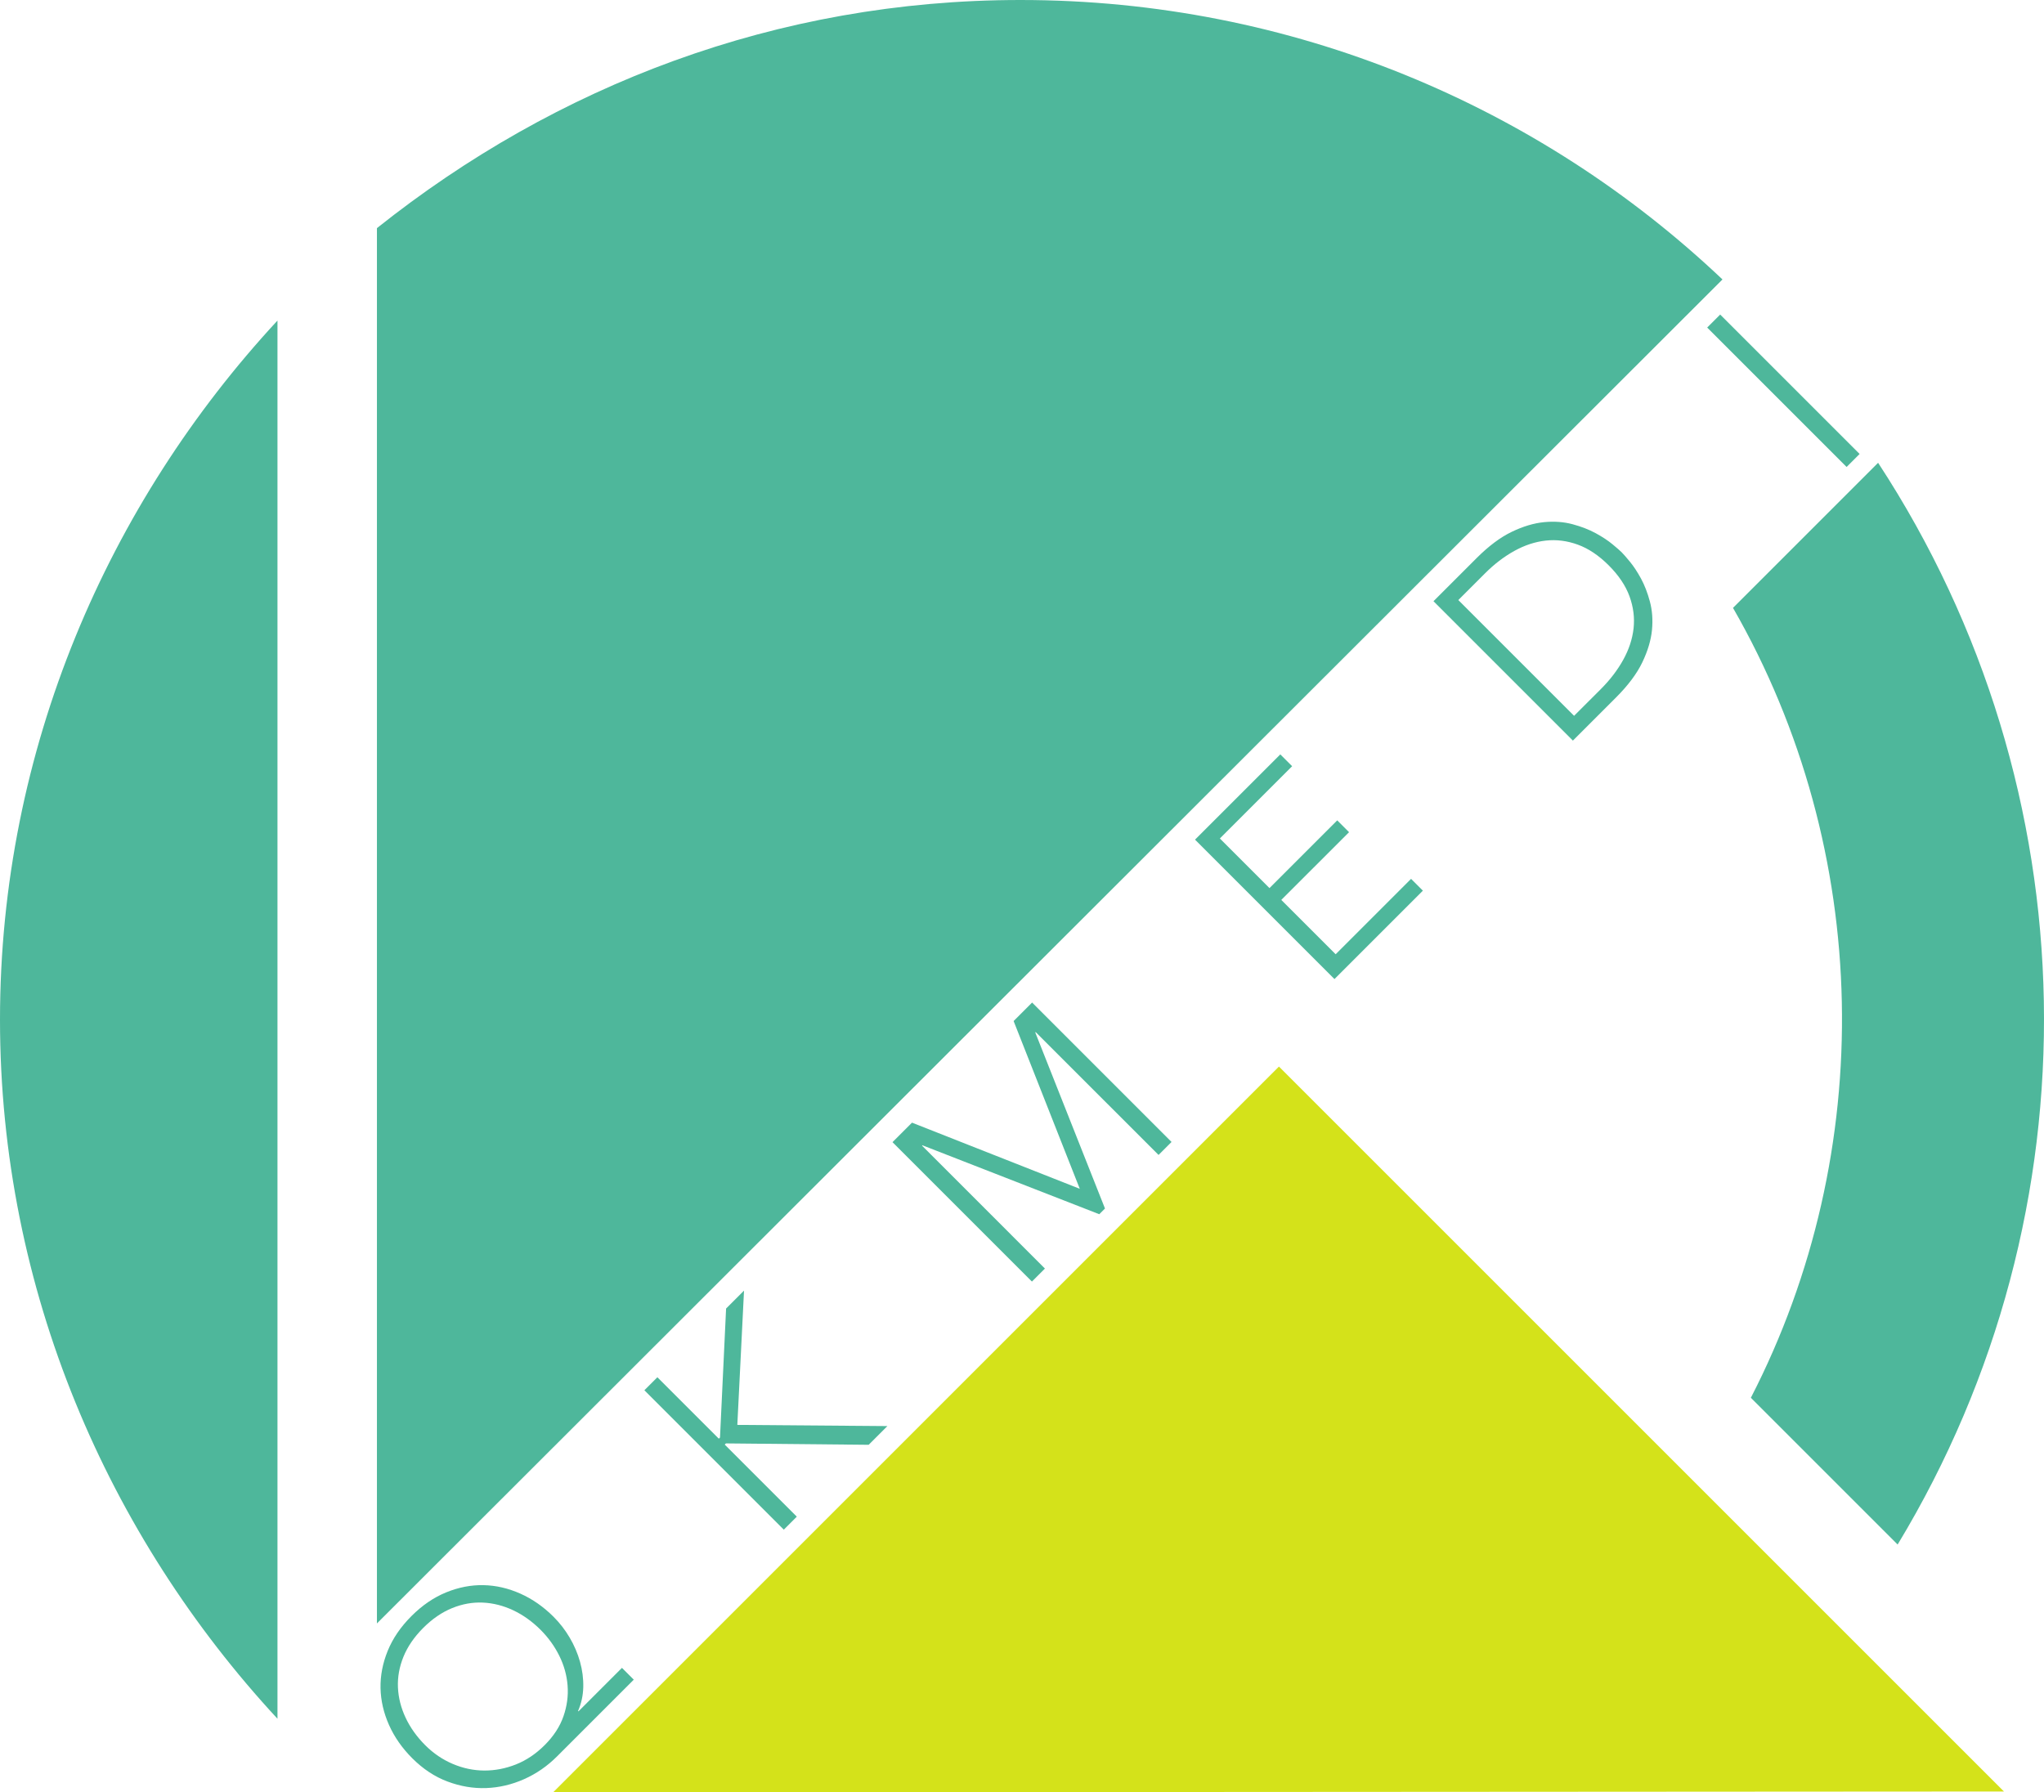
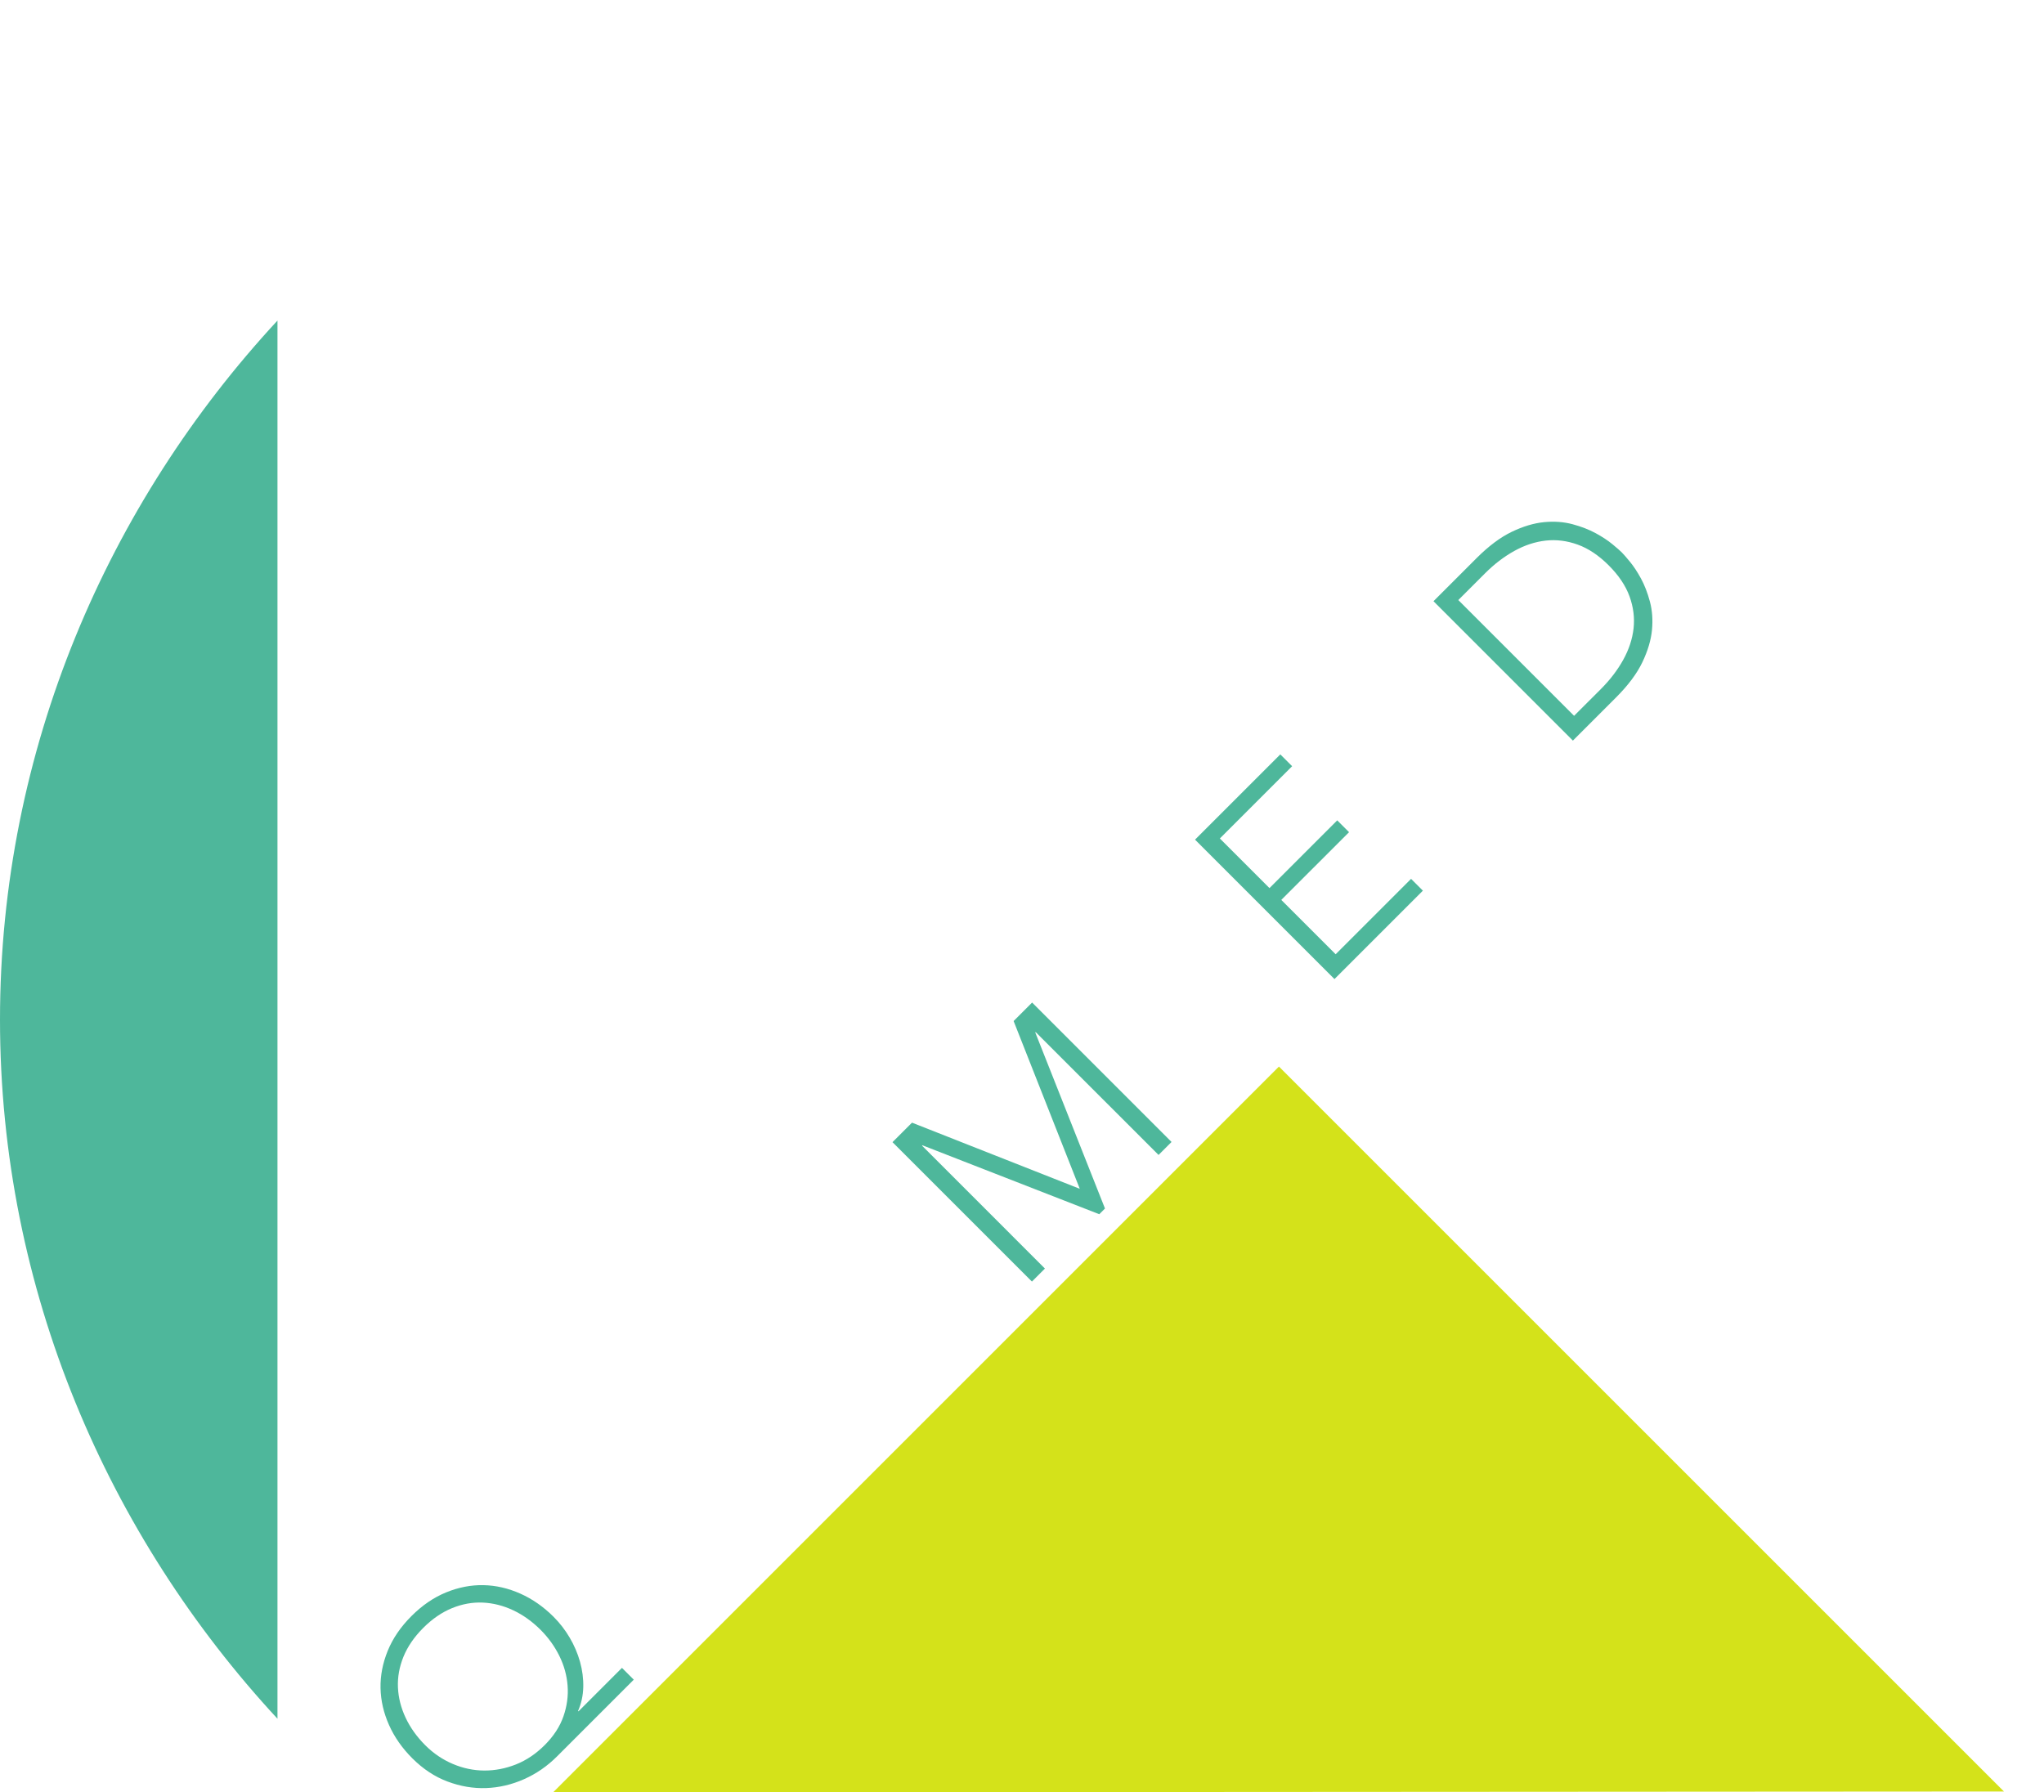
<svg xmlns="http://www.w3.org/2000/svg" version="1.1" id="レイヤー_1" x="0px" y="0px" width="205.511px" height="180.231px" viewBox="0 0 205.511 180.231" enable-background="new 0 0 205.511 180.231" xml:space="preserve">
  <g>
    <g>
-       <path fill="#4EB79B" d="M37.898,163.243L173.184,28.1C154.808,10.685,129.918,0,102.602,0C78.099,0,55.898,8.601,37.898,22.94    V163.243z" />
      <path fill="#4EB79B" d="M27.898,32.234C10.898,50.59,0,75.32,0,102.53c0,27.211,10.898,51.939,27.898,70.295V32.234z" />
      <polygon fill="#D4E21A" points="55.607,180.231 201.485,180.141 128.59,107.247   " />
-       <path fill="#4EB79B" d="M176.038,140.551l14.756,14.758c20.313-33.561,19.542-75.915-1.963-108.773l-14.589,14.589    C188.29,85.582,188.771,115.838,176.038,140.551z" />
    </g>
    <g>
      <path fill="#4EB79B" d="M63.722,168.897l-7.721,7.721c-0.977,0.977-2.082,1.74-3.316,2.287s-2.502,0.844-3.801,0.891    c-1.301,0.047-2.594-0.172-3.881-0.654c-1.287-0.48-2.473-1.264-3.555-2.346c-1.016-1.016-1.795-2.131-2.336-3.346    s-0.824-2.449-0.852-3.703c-0.025-1.254,0.215-2.504,0.723-3.752c0.508-1.246,1.303-2.412,2.387-3.494    c1.082-1.082,2.246-1.877,3.494-2.385c1.246-0.508,2.498-0.75,3.752-0.723c1.254,0.025,2.487,0.311,3.702,0.852    c1.214,0.541,2.33,1.32,3.347,2.336c0.62,0.621,1.157,1.316,1.613,2.088c0.455,0.773,0.802,1.582,1.039,2.426    c0.236,0.846,0.346,1.693,0.327,2.545c-0.021,0.852-0.195,1.654-0.524,2.404l0.039,0.041l4.375-4.375L63.722,168.897z     M42.756,175.489c0.818,0.818,1.742,1.445,2.771,1.881c1.03,0.436,2.082,0.658,3.157,0.664c1.076,0.006,2.139-0.199,3.188-0.613    c1.049-0.416,2.016-1.066,2.9-1.951c0.897-0.896,1.524-1.861,1.881-2.891s0.495-2.059,0.415-3.088    c-0.078-1.029-0.355-2.025-0.831-2.99c-0.476-0.963-1.103-1.834-1.881-2.613c-0.845-0.844-1.766-1.502-2.761-1.971    c-0.998-0.467-2.014-0.725-3.051-0.771c-1.035-0.047-2.064,0.139-3.088,0.555s-1.99,1.08-2.9,1.988    c-0.91,0.912-1.574,1.879-1.99,2.9c-0.416,1.025-0.6,2.053-0.555,3.09c0.047,1.037,0.304,2.053,0.773,3.049    C41.253,173.725,41.912,174.645,42.756,175.489z" />
-       <path fill="#4EB79B" d="M64.788,139.795l1.308-1.307l6.178,6.178l0.118-0.119l0.612-12.969l1.803-1.801l-0.673,13.502    l15.087,0.119l-1.881,1.881l-14.354-0.139l-0.118,0.119l7.246,7.246l-1.307,1.307L64.788,139.795z" />
      <path fill="#4EB79B" d="M89.736,114.848l1.961-1.961l16.868,6.652l-6.652-16.869l1.86-1.861l14.018,14.02l-1.306,1.305    L104.13,103.78l-0.04,0.039l7.009,17.701l-0.574,0.574l-17.779-6.93l-0.039,0.039l12.354,12.355l-1.307,1.307L89.736,114.848z" />
      <path fill="#4EB79B" d="M120.153,84.429l8.574-8.572l1.188,1.188l-7.266,7.266l4.989,4.99l6.812-6.811l1.188,1.188l-6.812,6.811    l5.465,5.464l7.583-7.583l1.188,1.188l-8.89,8.89L120.153,84.429z" />
      <path fill="#4EB79B" d="M144.128,60.454l4.336-4.336c1.215-1.215,2.394-2.095,3.535-2.643s2.224-0.871,3.247-0.971    c1.022-0.098,1.976-0.029,2.861,0.208c0.884,0.237,1.659,0.538,2.326,0.901c0.666,0.363,1.228,0.732,1.683,1.108    s0.77,0.65,0.94,0.821c0.173,0.172,0.446,0.486,0.821,0.941c0.376,0.455,0.746,1.017,1.109,1.683    c0.363,0.667,0.664,1.442,0.9,2.325c0.238,0.887,0.307,1.84,0.209,2.861c-0.1,1.023-0.424,2.105-0.971,3.248    c-0.548,1.142-1.429,2.319-2.644,3.534l-4.336,4.336L144.128,60.454z M158.265,71.978l2.693-2.692    c0.924-0.925,1.673-1.904,2.247-2.94s0.921-2.089,1.04-3.158c0.118-1.068-0.017-2.142-0.406-3.217    c-0.39-1.076-1.086-2.115-2.09-3.119c-1.002-1.002-2.041-1.699-3.117-2.088c-1.076-0.391-2.148-0.524-3.217-0.406    c-1.07,0.119-2.123,0.465-3.158,1.039c-1.037,0.574-2.017,1.323-2.941,2.248l-2.692,2.692L158.265,71.978z" />
-       <path fill="#4EB79B" d="M171.647,32.937l1.307-1.308l14.018,14.019l-1.307,1.307L171.647,32.937z" />
    </g>
  </g>
</svg>